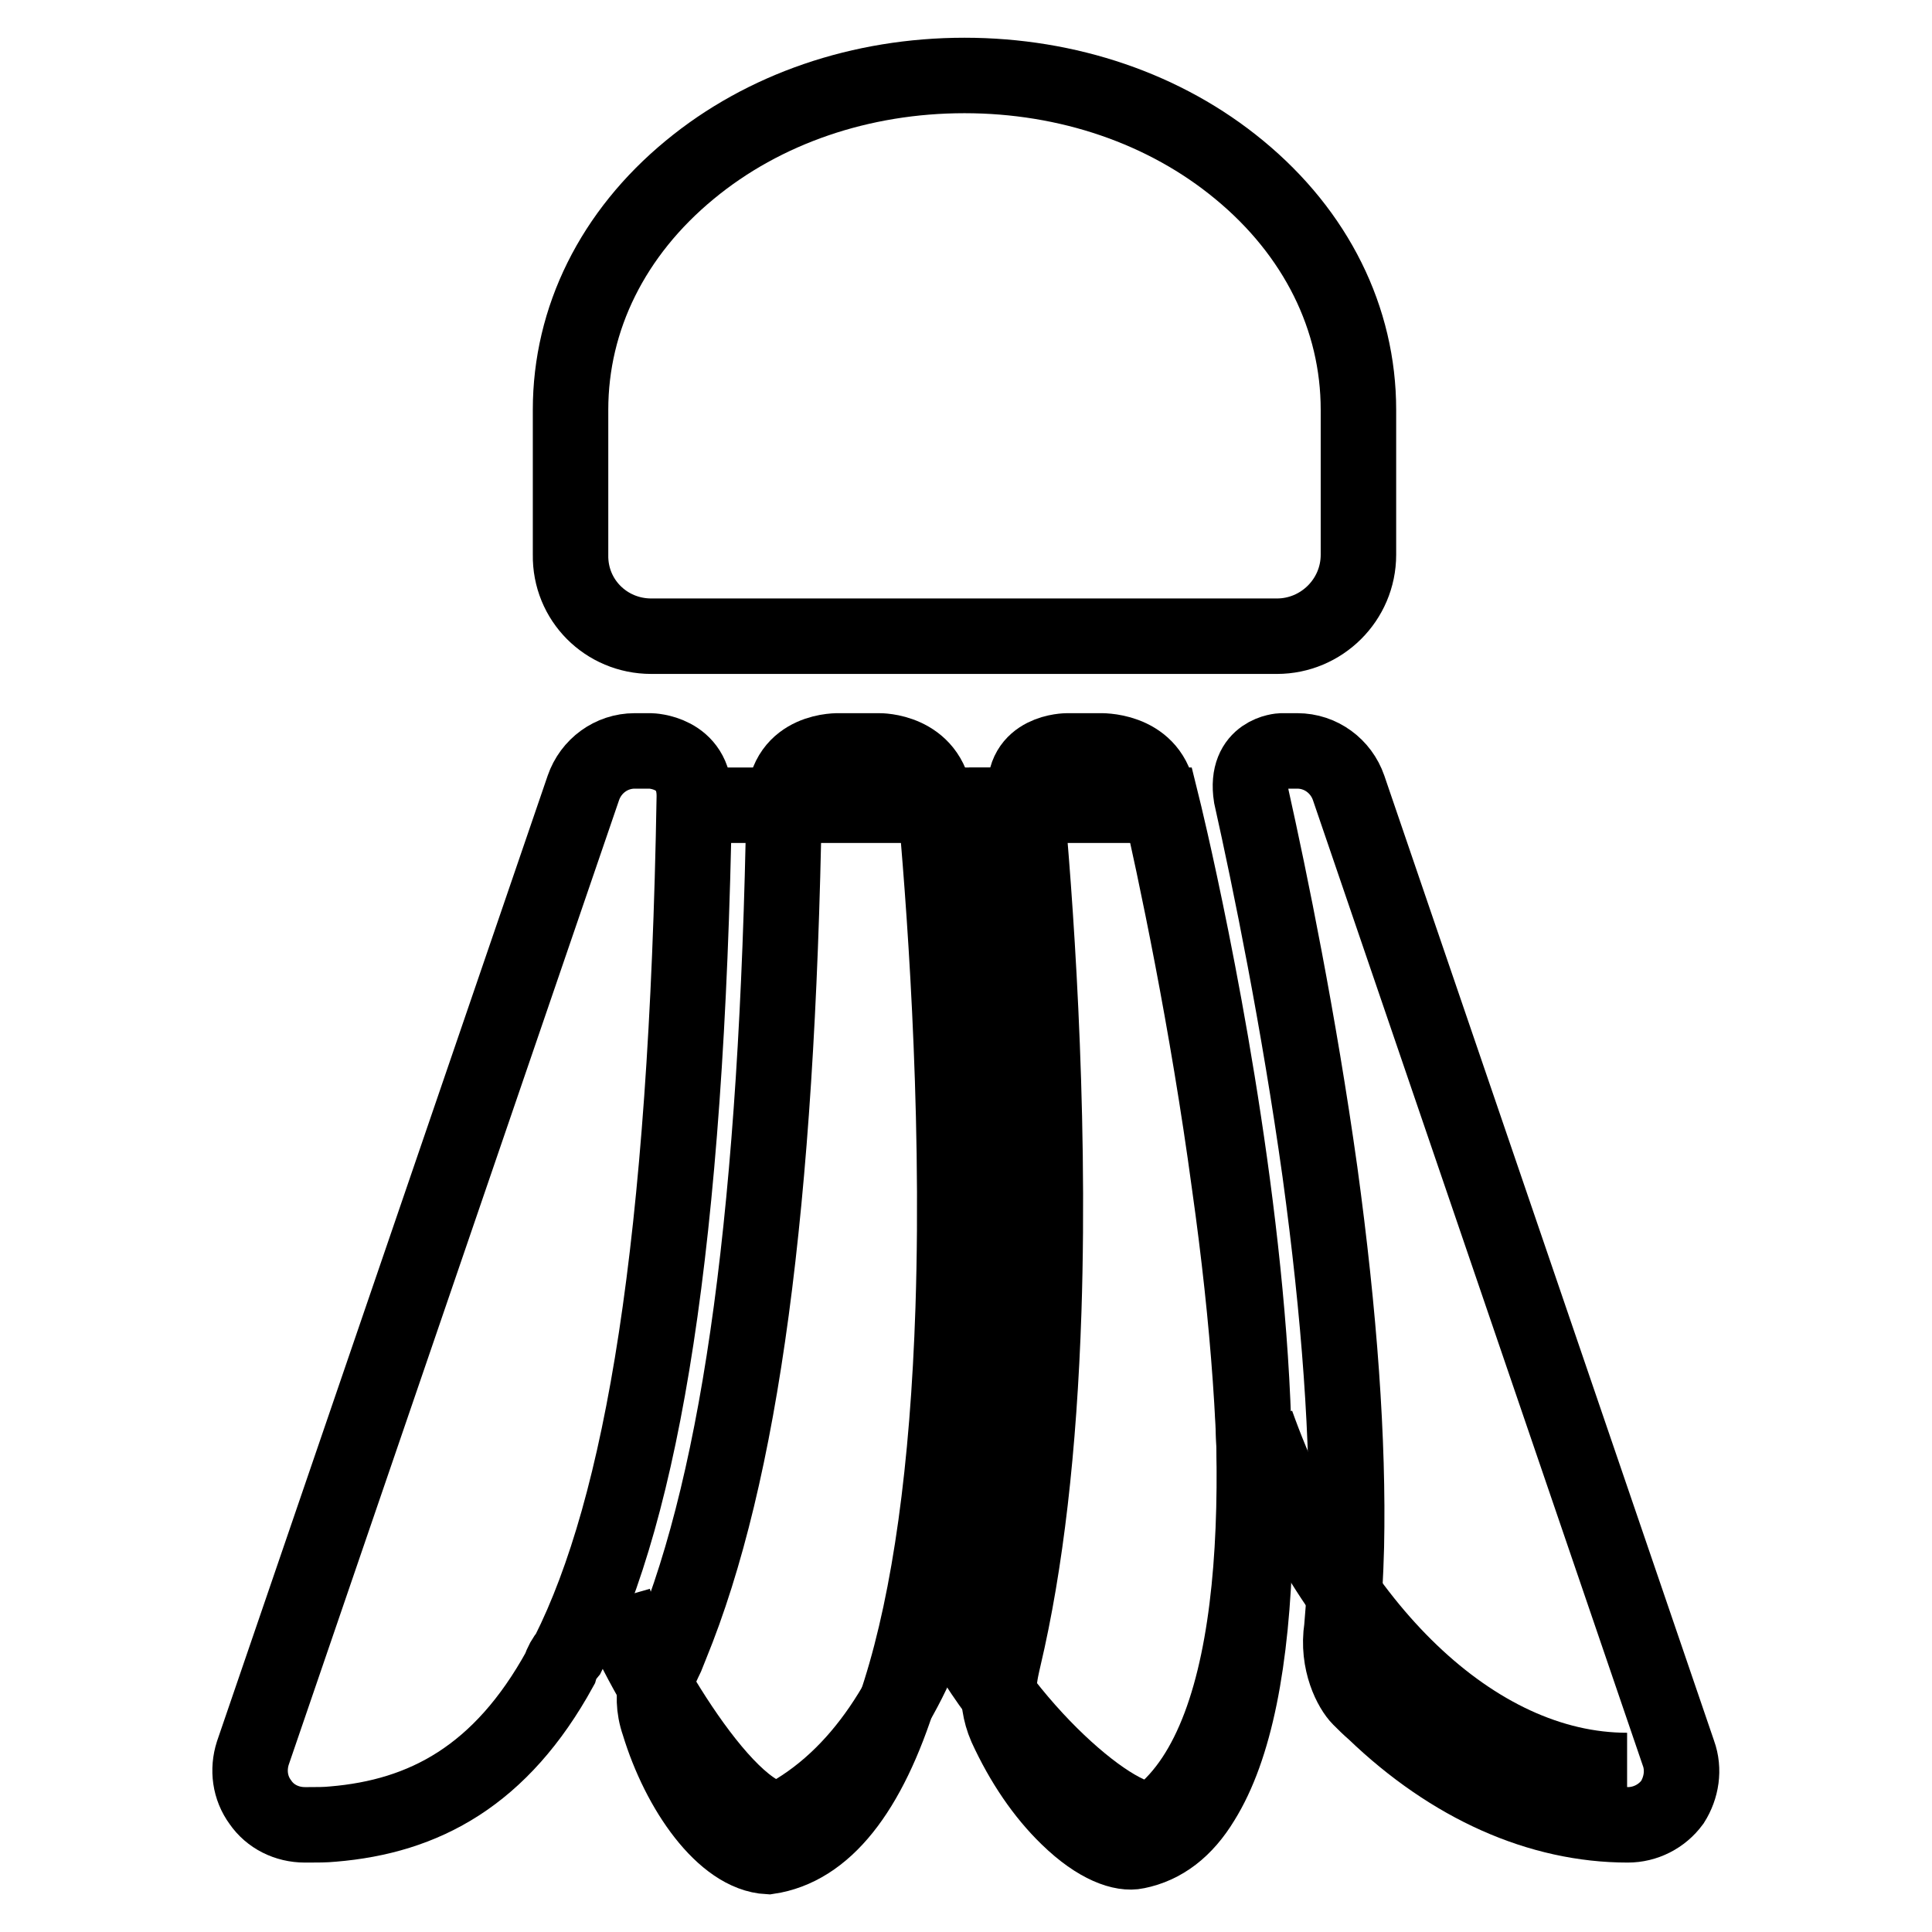
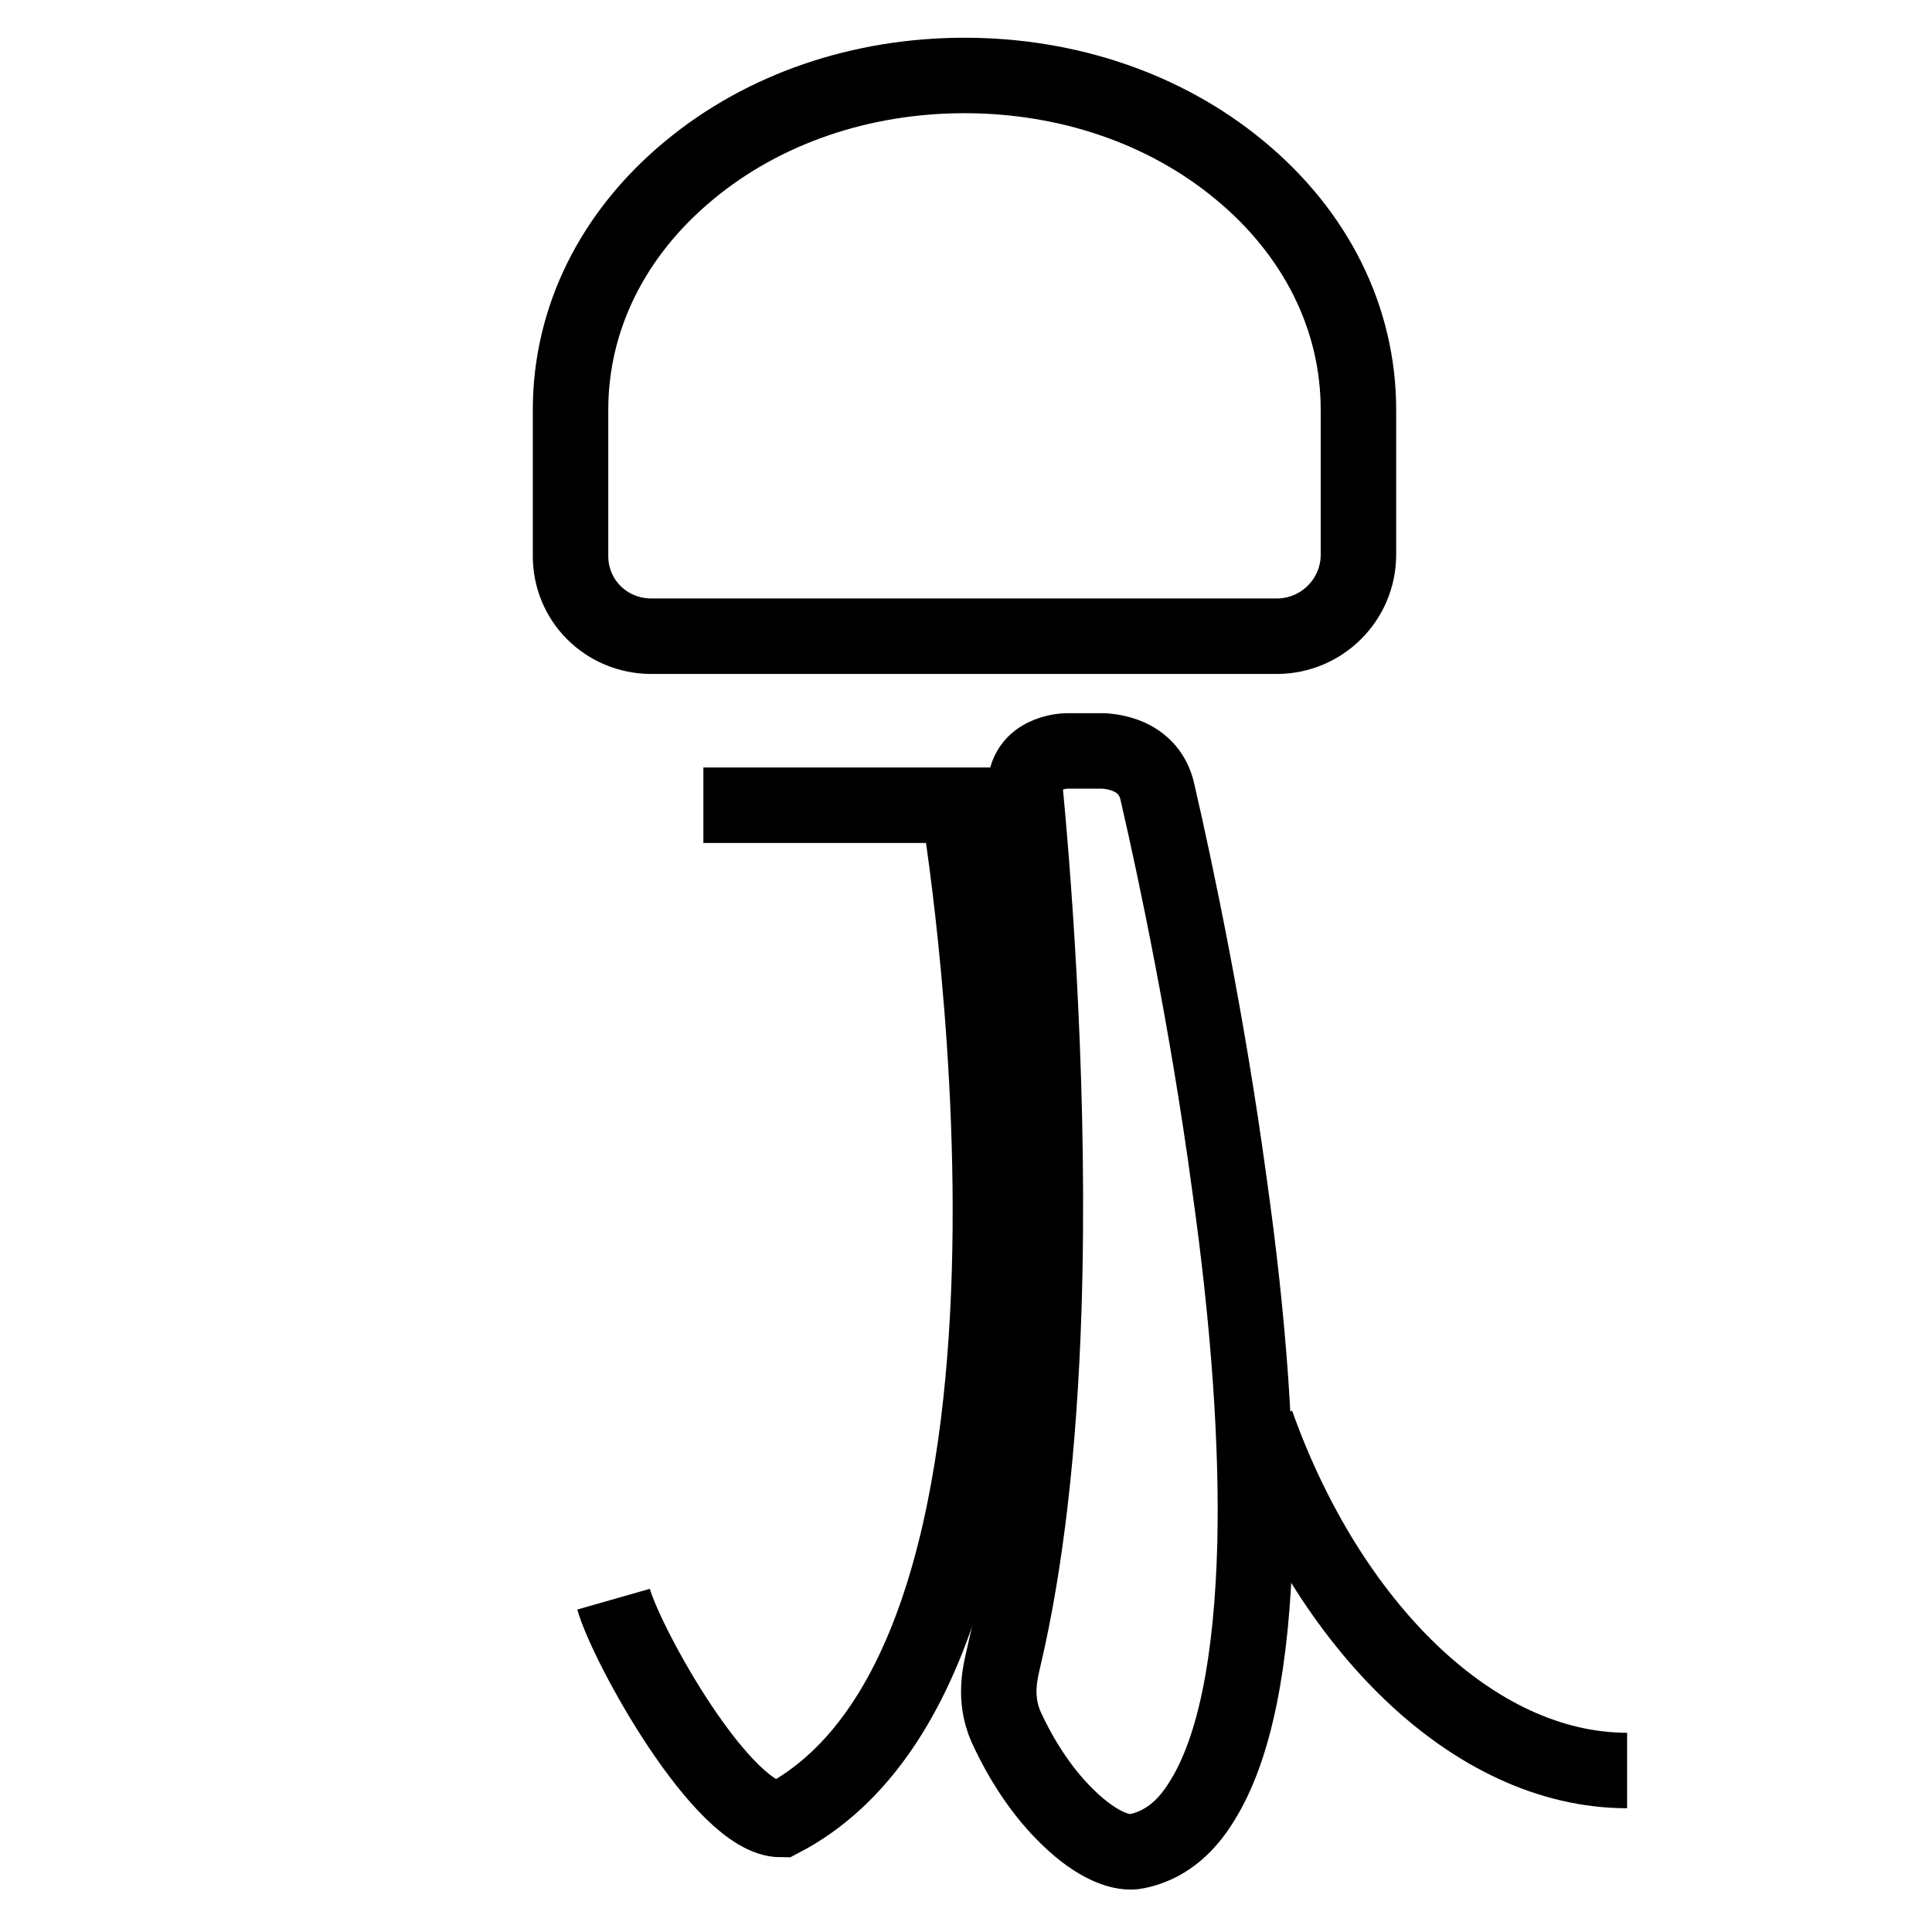
<svg xmlns="http://www.w3.org/2000/svg" version="1.1" x="0px" y="0px" viewBox="0 0 256 256" enable-background="new 0 0 256 256" xml:space="preserve">
  <g>
    <g>
      <path stroke-width="10" fill-opacity="0" stroke="#000000" d="M93.2,106.7H127c0,0,19,112.3-23.5,134.4c-7.7,0-20.4-22.9-22.2-29.2" />
-       <path stroke-width="10" fill-opacity="0" stroke="#000000" d="M128.4,106.7c4.6,0,25.6,0,25.6,0s27.8,112-0.5,134.1c-3.9,2.4-19.7-10.6-27.4-26.2" />
      <path stroke-width="10" fill-opacity="0" stroke="#000000" d="M86.3,84.3h82.9c5.9,0,10.8-4.8,10.8-10.8V54.3c0-12.1-5.6-23.4-15.8-31.8c-9.8-8.1-22.7-12.5-36.4-12.5c-13.7,0-26.6,4.4-36.4,12.5c-10.2,8.4-15.8,19.7-15.8,31.8v19.2C75.5,79.5,80.3,84.3,86.3,84.3z" />
      <path stroke-width="10" fill-opacity="0" stroke="#000000" d="M153.4,105.1c-1.2-5.9-7.7-5.6-7.7-5.6h-4.3c0,0-6.2,0-5.5,5.9c1.2,12.7,3.3,40.5,2.4,68.3c-0.6,18.2-2.4,33.6-5.3,45.9c-0.4,1.8-1.4,5.3,0.3,9.2c2.2,4.8,5,8.9,8.2,12c4,3.9,7.3,4.9,9.1,4.5c3.5-0.7,6.4-2.9,8.7-6.7c4.3-6.9,6.6-18.4,7-34.1c0.3-13.2-0.8-29.2-3.4-47.6C160,135.4,155.8,115.5,153.4,105.1z" />
-       <path stroke-width="10" fill-opacity="0" stroke="#000000" d="M116.5,99.5h-5.3c0,0-7.1-0.3-7.3,6.8c-0.9,53.4-5.7,89-15,111.7c-0.2,0.5-0.4,1-0.6,1.5c-0.7,1.5-2.5,4.6-1,8.9c2.7,8.9,8.6,17.3,14.5,17.6c7.4-1.1,13.3-8.4,17.5-21.9c3.9-12.4,6.3-29.4,7-50.7c0.9-27.7-1.3-55.4-2.4-67.4C123.1,99.4,116.5,99.5,116.5,99.5z" />
-       <path stroke-width="10" fill-opacity="0" stroke="#000000" d="M222.4,232.3l-43.7-127.9c-1-2.9-3.7-4.9-6.8-4.9h-2.1c0,0-4.9,0.2-4,6c2.5,11.2,6.3,29.8,9.1,49.8c2.6,19,3.8,35.7,3.5,49.6c-0.1,3.8-0.3,7.4-0.6,10.8c-0.7,4.6,1.3,8.2,2.4,9.3c0.6,0.6,1.2,1.2,1.9,1.8c10.2,9.8,21.9,15,33.6,15c2.3,0,4.5-1.1,5.9-3C222.8,236.9,223.2,234.5,222.4,232.3z" />
-       <path stroke-width="10" fill-opacity="0" stroke="#000000" d="M86.2,99.5h-2.1c-3.1,0-5.8,2-6.8,4.9L33.5,232.3c-0.7,2.2-0.4,4.6,1,6.5c1.3,1.9,3.5,3,5.9,3h0.5c1.1,0,2.2,0,3.2-0.1c12.1-1,22.3-6.4,30.1-20.6c0.2-0.7,0.6-1.4,1.1-2c9.8-19.5,15.7-54.1,16.7-113.5C92.1,99.6,86.2,99.5,86.2,99.5z" />
      <path stroke-width="10" fill-opacity="0" stroke="#000000" d="M215.6,234.6c-20.4,0-39.6-19.3-49.1-46" />
    </g>
  </g>
</svg>